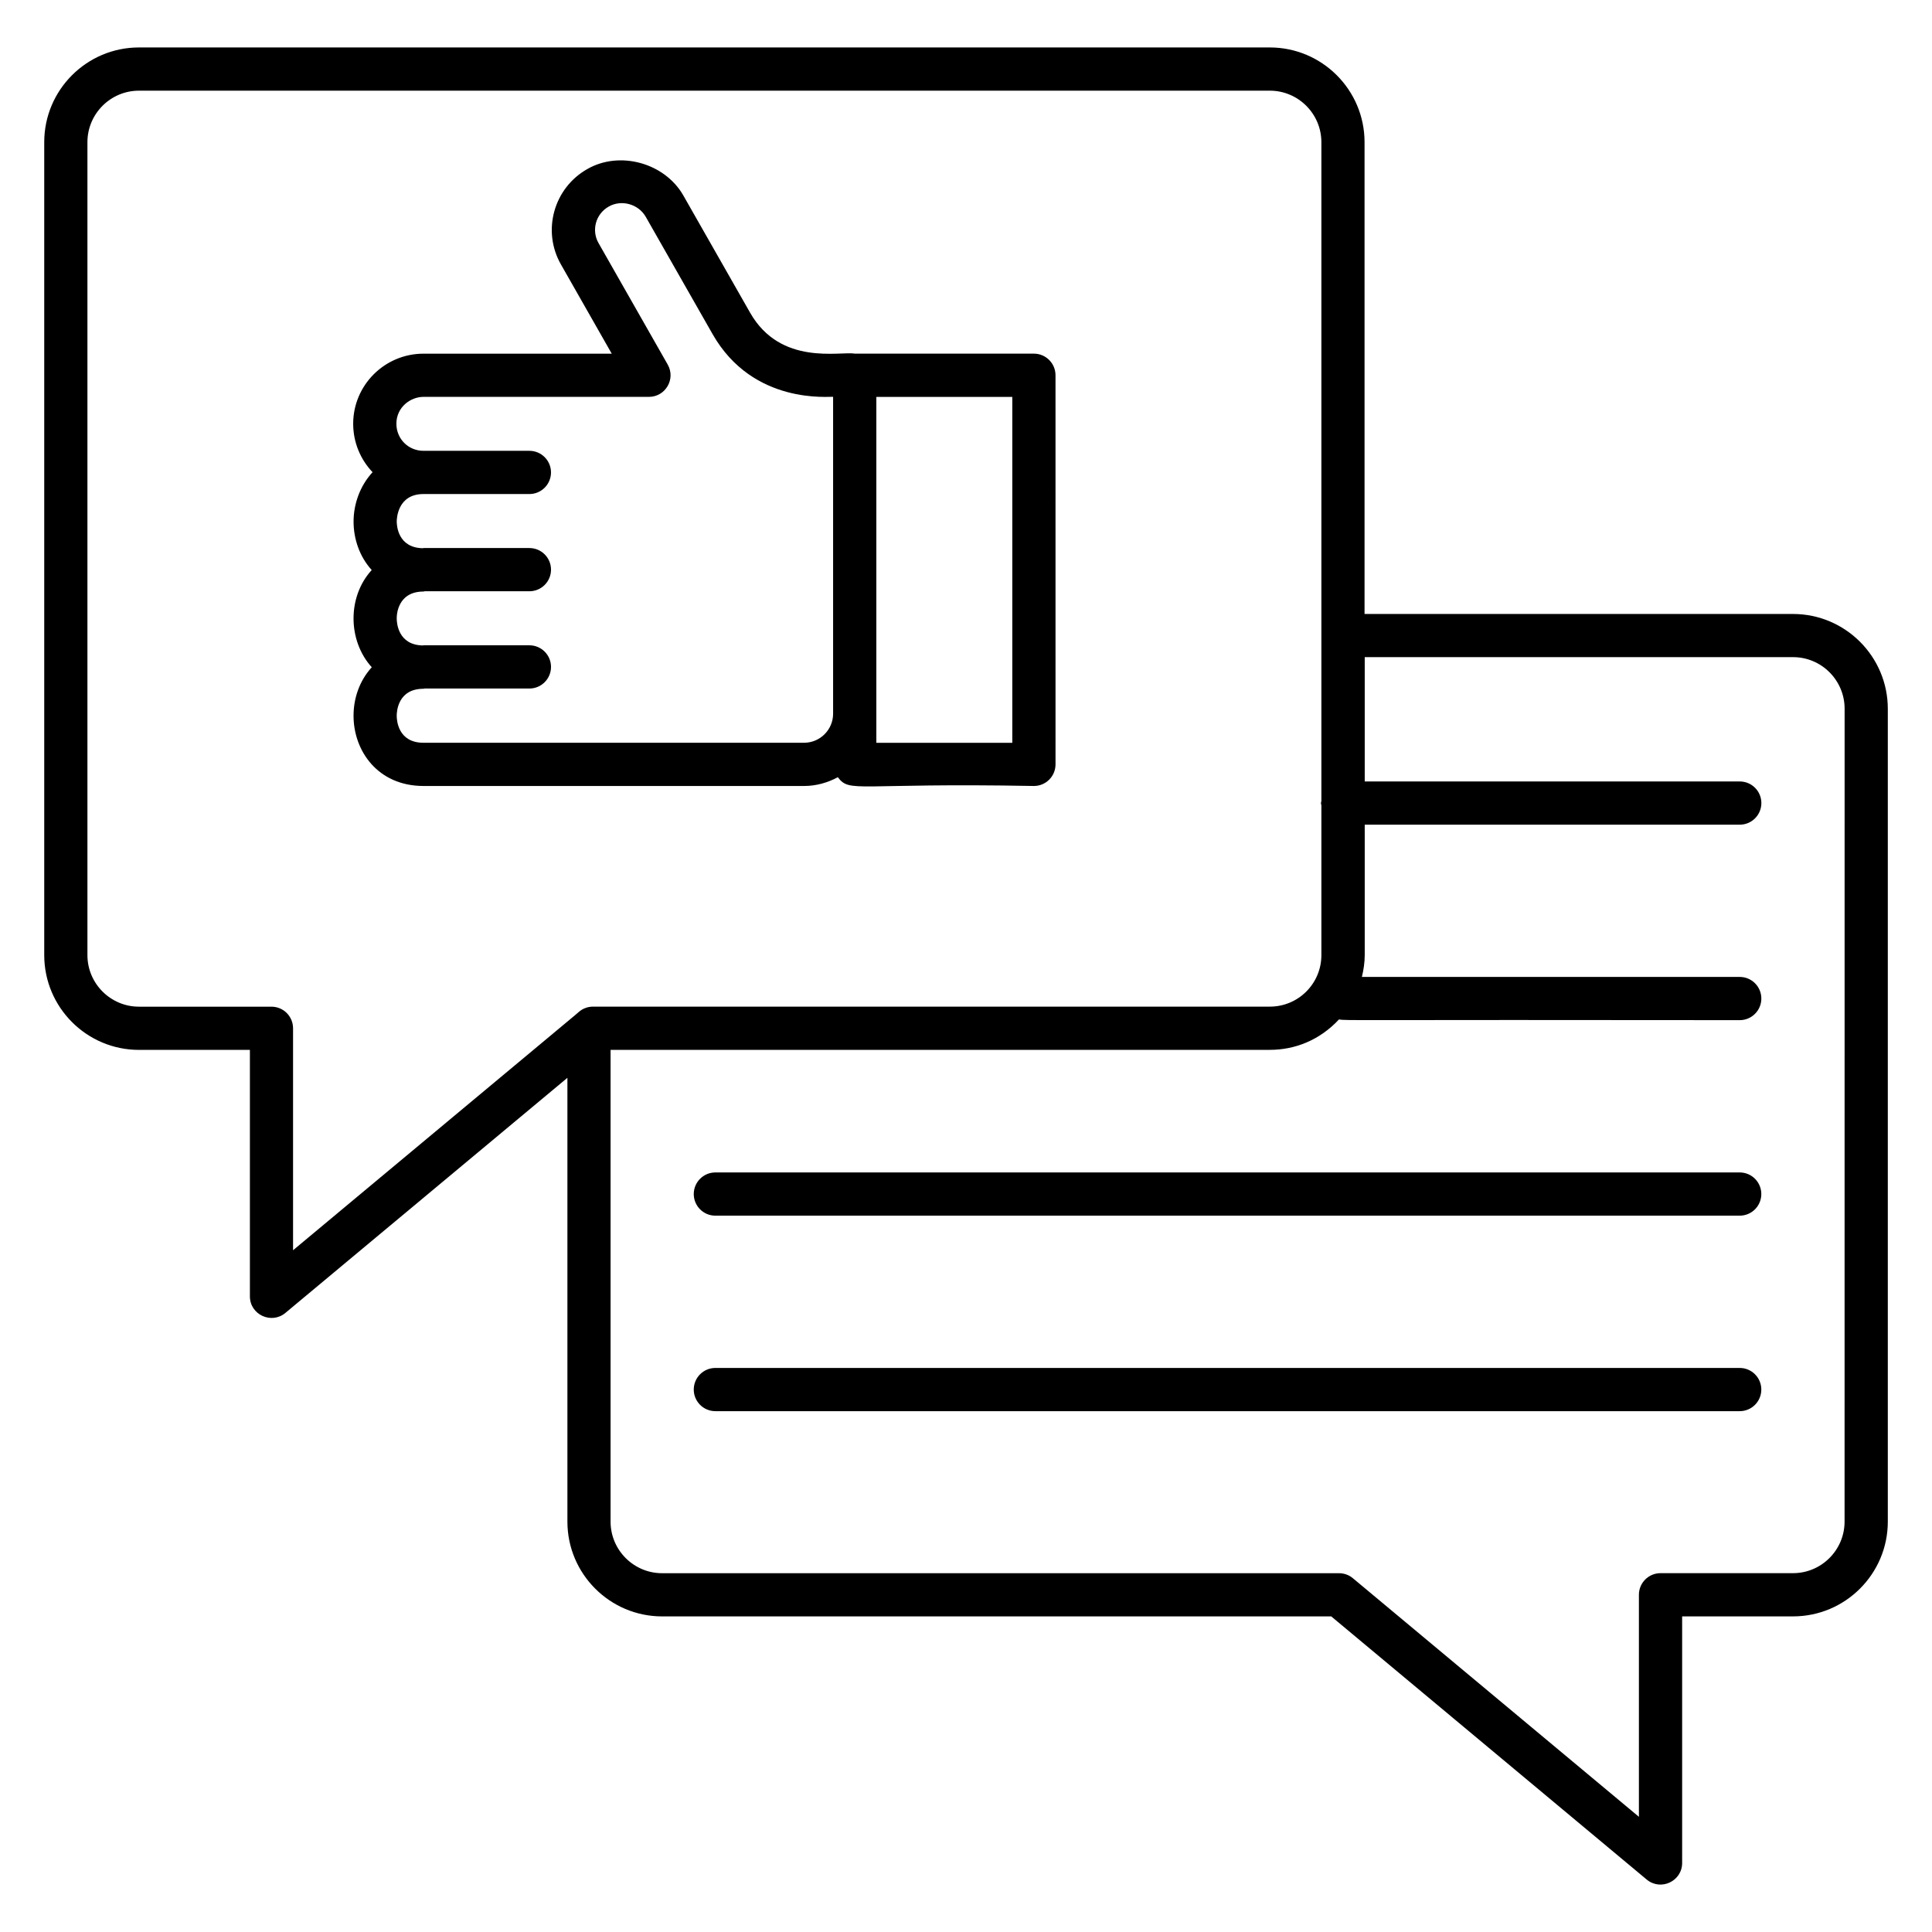
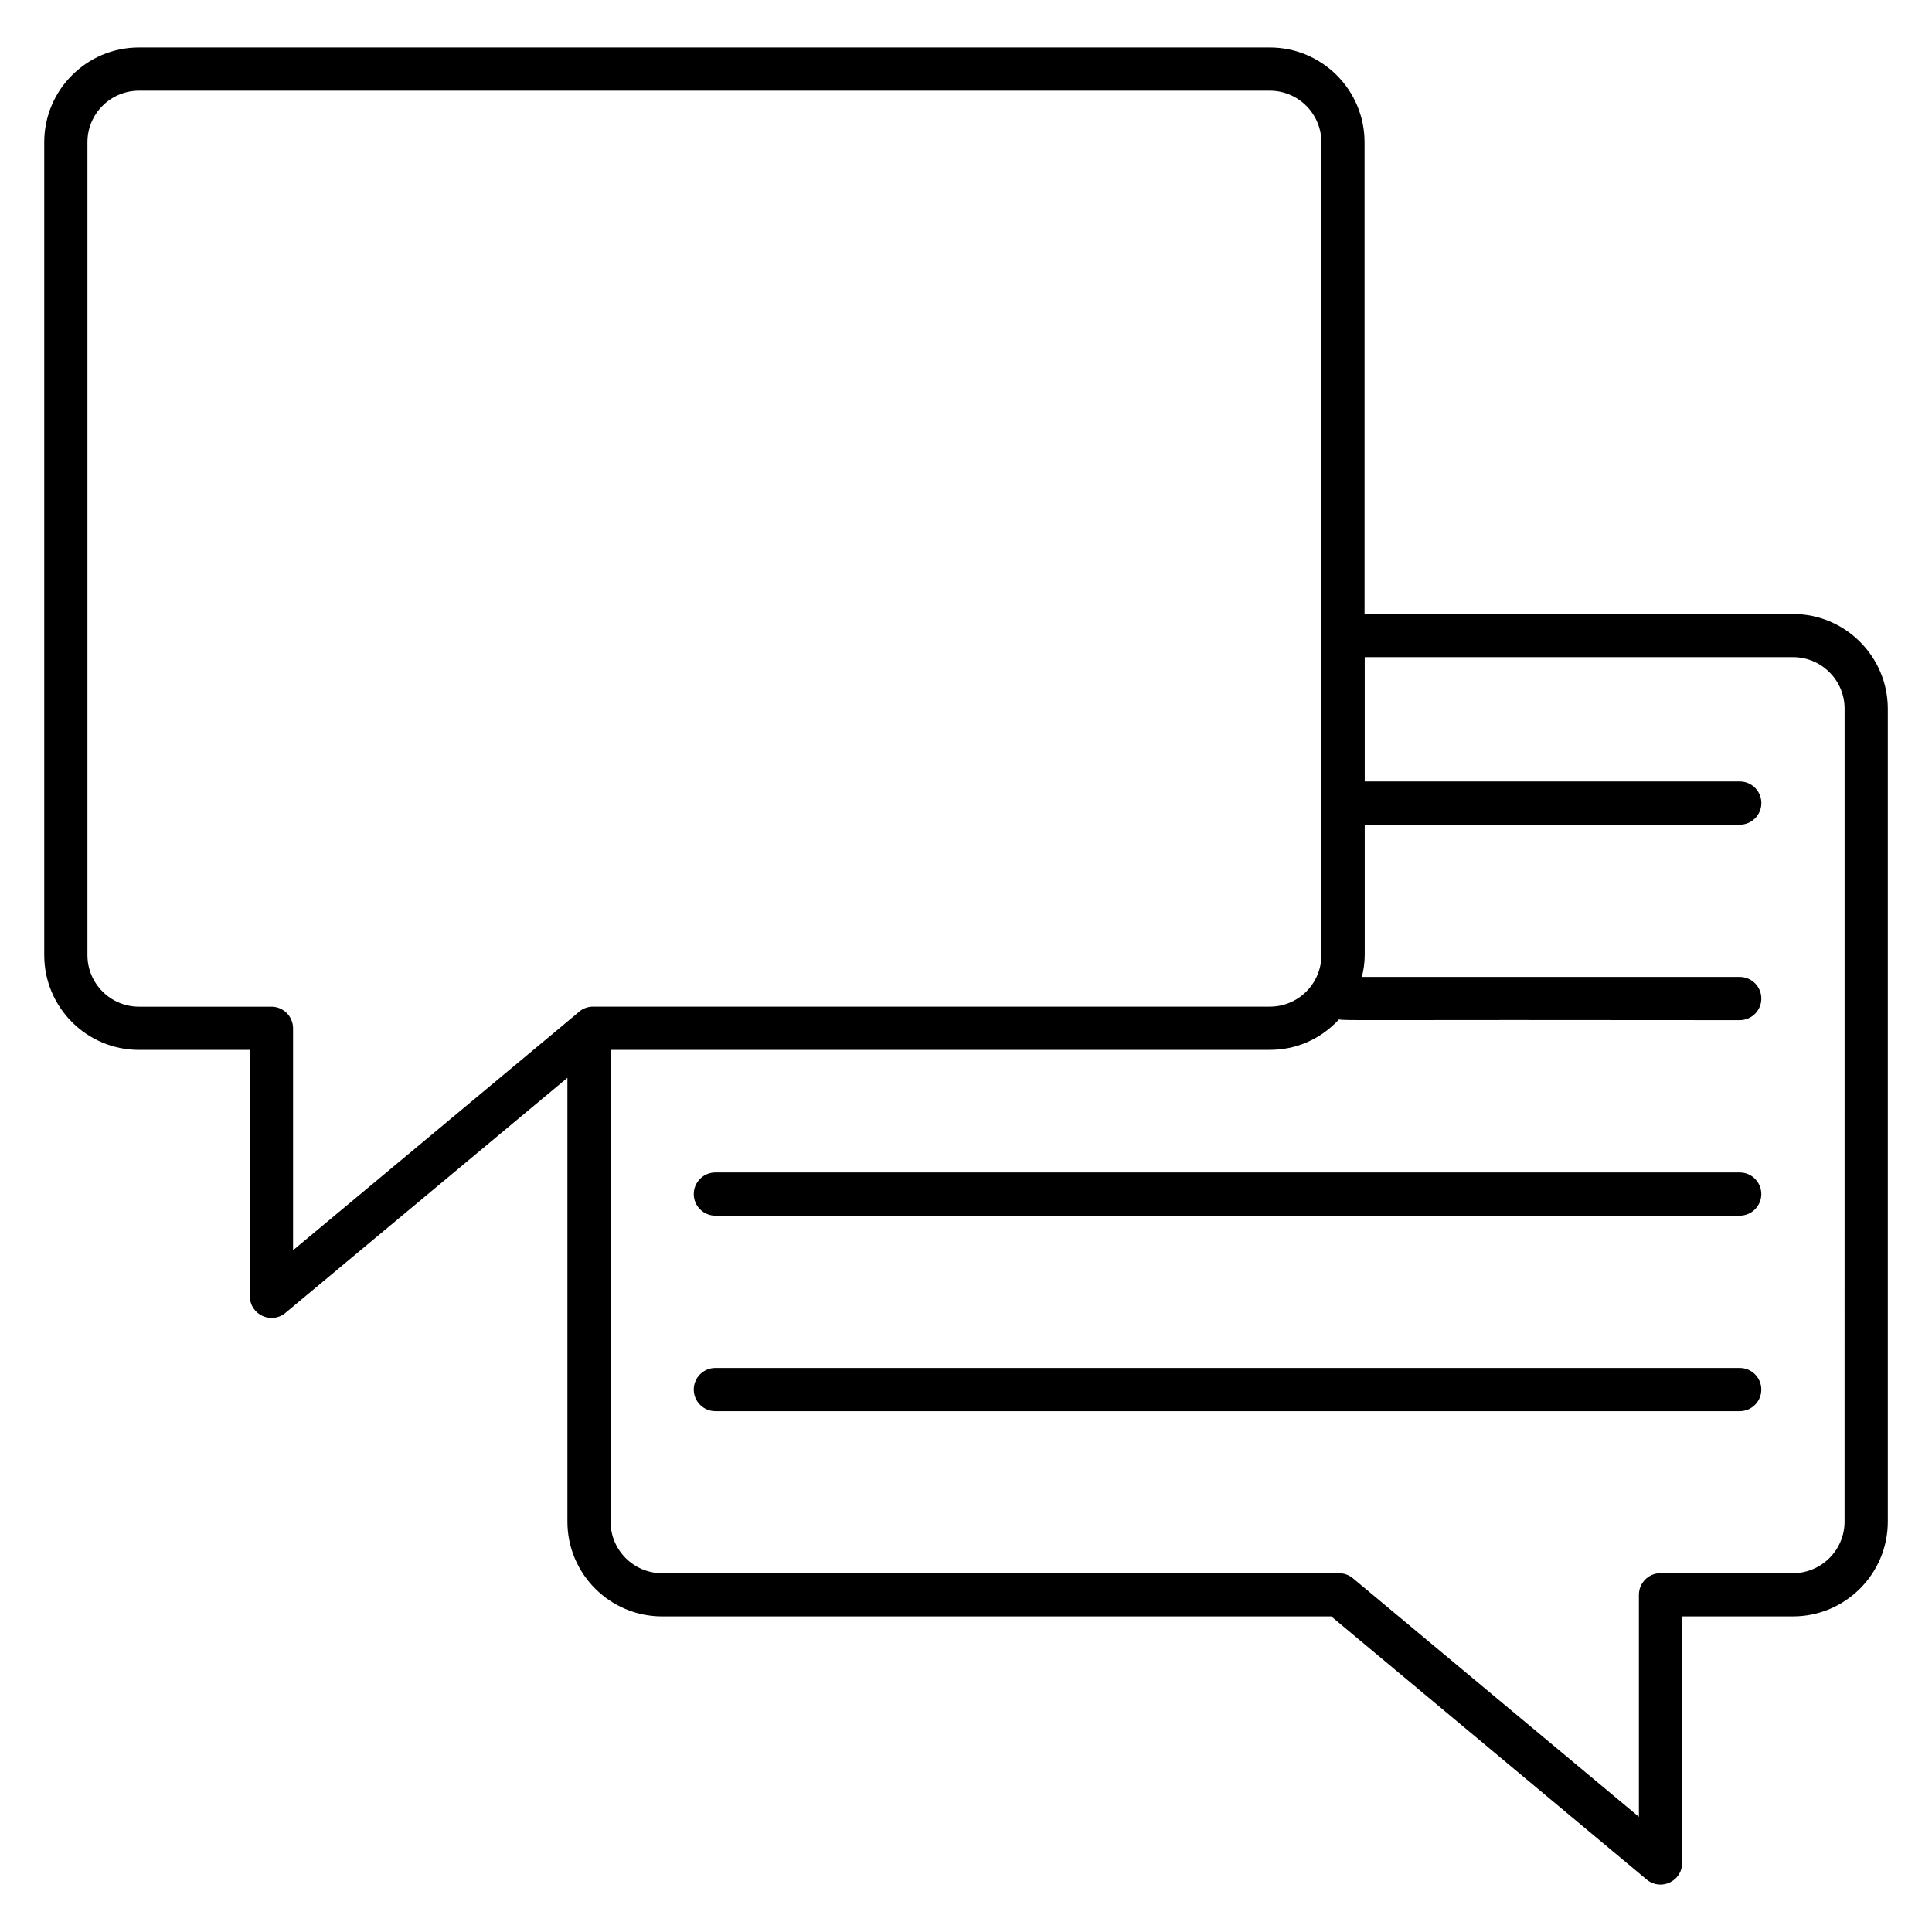
<svg xmlns="http://www.w3.org/2000/svg" fill="#000000" width="800px" height="800px" version="1.1" viewBox="144 144 512 512">
  <g>
    <path d="m605.04 454.71h-271.46c-3.16 0-5.727 2.566-5.727 5.727s2.566 5.727 5.727 5.727h271.46c3.16 0 5.727-2.566 5.727-5.727s-2.562-5.727-5.723-5.727z" />
    <path d="m605.04 506.52h-271.46c-3.16 0-5.727 2.566-5.727 5.727 0 3.16 2.566 5.727 5.727 5.727h271.46c3.16 0 5.727-2.566 5.727-5.727 0-3.16-2.562-5.727-5.723-5.727z" />
    <path d="m619.16 306.71h-113.54v-125.03c0-13.848-11.266-25.105-25.113-25.105h-299.68c-13.848 0-25.105 11.258-25.105 25.105v215.44c0 13.848 11.266 25.113 25.105 25.113h29.398v65.312c0 4.863 5.695 7.481 9.398 4.398l74.746-62.312v117.62c0 13.848 11.266 25.113 25.113 25.113h177.31l83.602 69.738c3.734 3.106 9.391 0.441 9.391-4.398v-65.344h29.391c13.848 0 25.113-11.266 25.113-25.113v-215.42c-0.008-13.844-11.273-25.117-25.121-25.117zm-403.21 104.07h-35.125c-7.527 0-13.656-6.129-13.656-13.664v-215.43c0-7.535 6.129-13.656 13.656-13.656h299.69c7.535 0 13.664 6.129 13.664 13.656v174.6c-0.016 0.191-0.113 0.359-0.113 0.551 0 0.199 0.09 0.359 0.113 0.559v39.73c0 7.551-6.129 13.641-13.641 13.641h-179.39c-1.367 0-2.688 0.488-3.727 1.383l-1.07 0.918-74.688 62.258v-58.809c0.004-3.168-2.559-5.734-5.719-5.734zm416.88 136.46c0 7.535-6.129 13.664-13.664 13.664h-35.113c-3.16 0-5.727 2.566-5.727 5.727v58.84l-75.801-63.227c-1.031-0.863-2.328-1.328-3.664-1.328h-179.39c-7.535 0-13.664-6.129-13.664-13.664v-125.03h174.71c6.551 0 13.129-2.481 18.328-8.062 2.07 0.359 1.879 0.055 106.2 0.191 3.16 0 5.727-2.566 5.727-5.727s-2.566-5.727-5.727-5.727l-100.13 0.004c0.449-1.879 0.75-3.809 0.75-5.816v-34.535h99.387c3.16 0 5.727-2.566 5.727-5.727s-2.566-5.727-5.727-5.727h-99.387v-32.945h113.51c7.535 0 13.664 6.129 13.664 13.664z" />
-     <path d="m237.7 282.22c0 4.656 1.625 9.352 4.809 12.848-0.062 0.062-0.121 0.129-0.176 0.191-3 3.383-4.641 7.871-4.641 12.641 0 4.695 1.633 9.41 4.832 12.93-0.062 0.07-0.129 0.137-0.184 0.207-3 3.383-4.648 7.879-4.648 12.648 0 9.246 6.375 18.609 18.559 18.609h100.84c3.25 0 6.258-0.887 8.945-2.32 3.25 4.273 4.559 1.441 51.961 2.32 3.16 0 5.727-2.566 5.727-5.727l-0.004-103.12c0-3.16-2.566-5.727-5.727-5.727h-47.48c-3.922-0.688-19.633 3.344-27.727-10.848l-17.734-31.137c-4.969-8.609-16.855-11.832-25.375-6.953-8.984 5.062-12.098 16.473-6.992 25.352l13.434 23.594h-49.879c-10.281 0-18.641 8.328-18.641 18.57 0 4.969 1.953 9.496 5.137 12.84-3.309 3.578-5.035 8.41-5.035 13.082zm174.57 58.633h-36.031v-91.672h36.031zm-156.02-91.68h59.723c4.383 0 7.152-4.734 4.977-8.559l-18.32-32.176c-1.93-3.352-0.816-7.719 2.703-9.703 3.375-1.922 7.856-0.648 9.777 2.688l17.727 31.113c10.793 18.945 31.184 16.441 31.945 16.633v83.969c0 4.246-3.457 7.703-7.703 7.703h-100.84c-6.762 0-7.106-5.961-7.106-7.16 0-1.191 0.344-7.152 7.106-7.152 0.105 0 0.191-0.055 0.297-0.062h27.762c3.16 0 5.727-2.566 5.727-5.727 0-3.16-2.566-5.727-5.727-5.727h-28.055c-0.07 0-0.121 0.039-0.191 0.039-6.566-0.121-6.914-5.969-6.914-7.16 0-1.938 0.641-3.777 1.762-5.039 1.23-1.391 3.023-2.09 5.344-2.09 0.113 0 0.215-0.062 0.328-0.07h27.727c3.16 0 5.727-2.566 5.727-5.727s-2.566-5.727-5.727-5.727h-28.055c-0.078 0-0.137 0.039-0.215 0.047-6.527-0.137-6.887-5.91-6.887-7.078 0-0.75 0.199-7.281 7.098-7.281h28.055c3.16 0 5.727-2.566 5.727-5.727s-2.566-5.727-5.727-5.727h-28.055c-4.031 0-7.191-3.16-7.191-7.191 0.012-4.383 3.742-7.109 7.203-7.109z" />
  </g>
</svg>